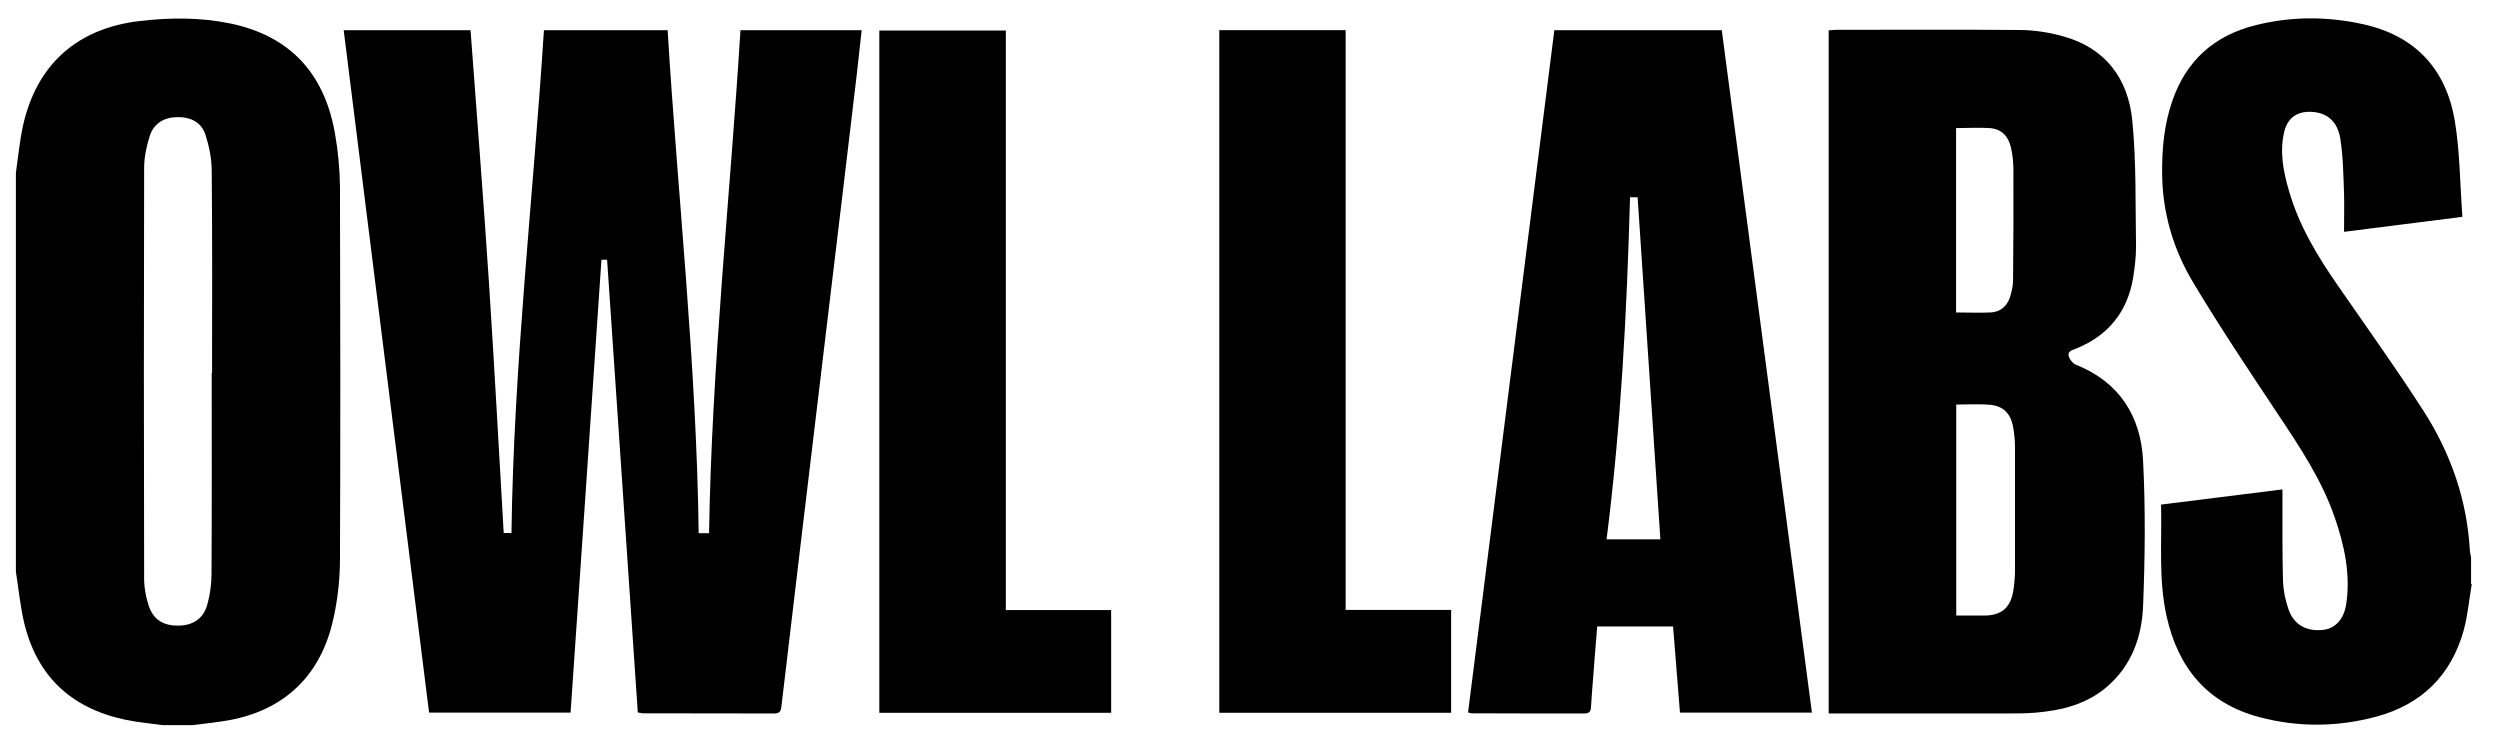
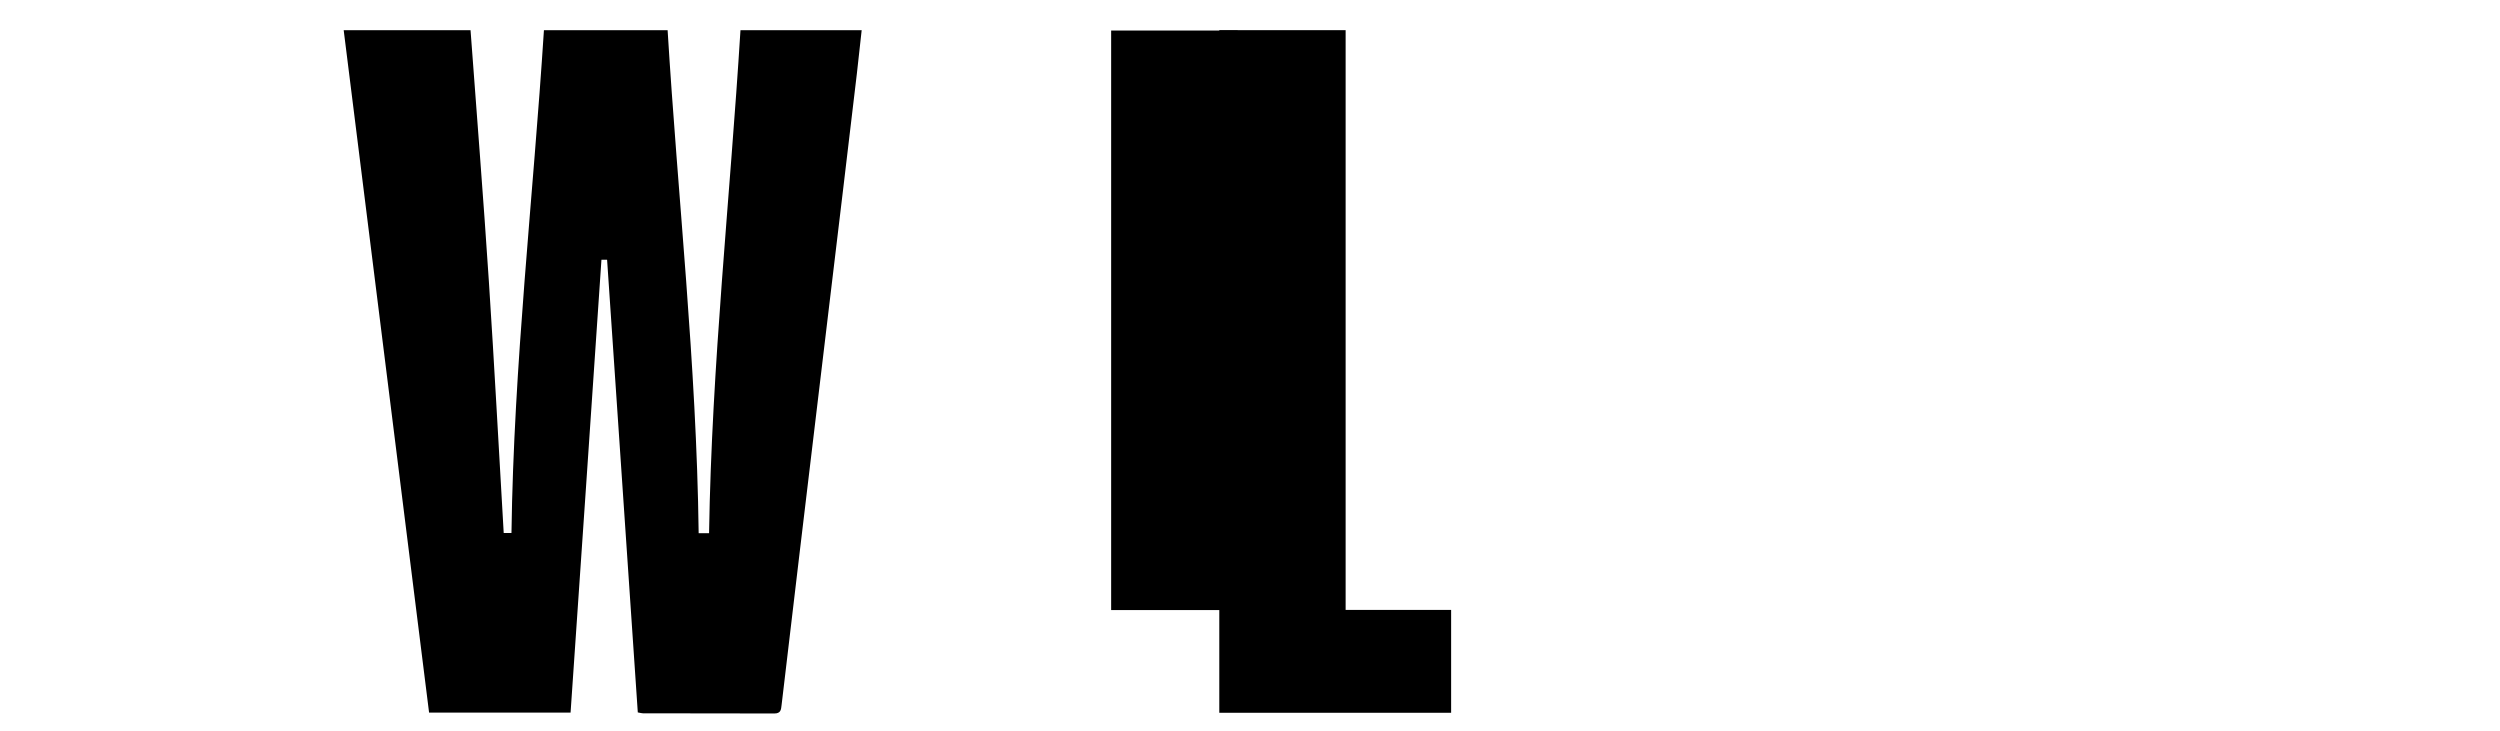
<svg xmlns="http://www.w3.org/2000/svg" id="Layer_1" data-name="Layer 1" version="1.1" viewBox="0 0 1417 414.5">
  <defs>
    <style>
      .cls-1 {
        fill: #000;
        stroke-width: 0px;
      }
    </style>
  </defs>
-   <path class="cls-1" d="M9,98c1.3-8.9,2.1-17.8,4-26.6,7.7-34.9,30.8-55.4,66.3-59.5,17.2-2,34.3-2.1,51.2,1.4,33.3,6.9,53.2,27.7,59.3,62,1.8,10.1,2.8,20.5,2.9,30.8.2,70.2.3,140.3,0,210.5,0,12.1-1.4,24.4-4.2,36.1-7.8,32.6-30.1,51.8-63.6,56.3-5.3.7-10.5,1.4-15.8,2h-17c-5.1-.7-10.2-1.2-15.3-2-32.5-5.1-54.7-22.4-62.9-55.1-2.4-9.8-3.3-19.9-4.9-29.9,0-75.3,0-150.7,0-226ZM120.2,211.5c0-38.2.2-76.3-.2-114.5,0-6.9-1.4-13.9-3.5-20.5-2.3-7.3-8.6-10.3-16.2-10.1-7.4.1-13.1,3.6-15.4,10.6-1.8,5.6-3.1,11.7-3.2,17.5-.2,77.8-.2,155.7,0,233.5,0,5.2,1,10.7,2.7,15.6,2.7,7.9,8.6,11.2,17.1,11,8-.2,13.8-4,16-11.9,1.6-5.7,2.4-11.8,2.4-17.7.2-37.8.1-75.7.1-113.5Z" />
-   <path class="cls-1" d="M1401,331c-1.5,8.7-2.2,17.5-4.5,26-7.1,25.7-23.8,42.2-49.6,49.2-22,5.9-44.2,6.1-66.2.3-29.6-7.8-46.2-28-52.7-57.3-4.6-20.7-2.6-41.7-3.1-63.2,22.8-2.9,45.4-5.7,68.8-8.6,0,2.4,0,4.2,0,6,0,15.3-.1,30.7.3,46,.2,5.2,1.3,10.6,3,15.6,3,9.1,10.3,13.1,19.9,12,6.8-.8,11.8-6.2,13-15,2.4-16.7-1.1-32.8-6.5-48.5-7.3-21.3-19.7-39.9-32.1-58.5-16.4-24.7-32.9-49.3-48.1-74.7-11.2-18.6-17.4-39.2-17.7-61.2-.2-14.4,1.1-28.6,5.9-42.3,7.9-22.6,23.7-36.6,46.6-42.4,20.3-5.2,40.9-5.2,61.3-.7,29.7,6.5,47.2,25.5,52.1,54.9,2.9,17.6,2.9,35.7,4.3,54.3-23,2.9-44.7,5.7-67.1,8.5,0-7.7.2-14.8,0-21.9-.4-10.3-.5-20.7-2.1-30.8-1.6-10.1-7.7-14.9-16.4-15.3-8.1-.4-13.5,3.4-15.4,11.3-2.7,11.4-.5,22.5,2.7,33.5,5.7,19.8,16.2,37.1,27.8,53.8,16.2,23.4,32.8,46.6,48.2,70.5,15.5,24,24.8,50.4,26.5,79.1,0,1.5.5,2.9.7,4.4v15Z" />
  <path class="cls-1" d="M419.5,17.1h68.9c-.9,8.4-1.8,16.4-2.7,24.4-5.2,44.1-10.5,88.3-15.8,132.4-5.5,46-11,91.9-16.5,137.9-3.5,29.3-6.9,58.5-10.4,87.8-.3,2.6-.4,4.8-4.1,4.8-24.8-.1-49.7,0-74.5-.1-.6,0-1.3-.2-2.9-.5-5.8-85.4-11.6-170.9-17.4-256.6h-3.2c-5.8,85.6-11.6,171-17.5,256.7h-80.2c-16.1-128.6-32.2-257.5-48.4-386.8h71.9c3.5,47.6,7.3,95.1,10.4,142.5,3.1,47.3,5.6,94.7,8.4,142.5h4.4c1.3-95.3,12.3-189.9,18.4-285h70.1c5.8,94.9,16.4,189.5,17.6,285.1h5.9c1.5-95.3,11.9-189.9,17.8-285.1Z" />
-   <path class="cls-1" d="M1036.5,404.4V17.2c1.6-.1,3-.3,4.5-.3,34.5,0,69-.2,103.5.1,8.2,0,16.7,1.3,24.6,3.5,24.3,6.6,37.2,24.1,39.5,48,2.3,23.6,1.7,47.5,2.1,71.3,0,5.8-.7,11.6-1.6,17.4-3.2,19.5-14.1,33-32.4,40.4-2.1.9-5.1,1.4-4.1,4.5.6,1.8,2.3,3.9,4,4.6,24.6,9.8,36.8,29.1,38.1,54.4,1.4,27.4,1.1,55,0,82.4-.7,17.5-6.5,33.7-20.4,45.7-11.5,9.9-25.4,13.4-40.1,14.7-5.8.5-11.6.5-17.5.5-31.3,0-62.7,0-94,0-2,0-3.9,0-6.2,0ZM1108.8,348.9c5.7,0,11,0,16.3,0,9.4-.2,14.4-4.5,16-13.8.6-3.6.9-7.3,1-10.9,0-23.6,0-47.3,0-70.9,0-3.8-.4-7.7-1.1-11.4-1.4-7.7-5.7-11.9-13.4-12.5-6.1-.5-12.3-.1-18.8-.1v119.6ZM1108.7,177.1c6.9,0,13.3.3,19.6,0,5.5-.3,9.3-3.5,11-8.8.9-3,1.7-6.2,1.7-9.3.2-20.8.3-41.7.2-62.5,0-4.3-.4-8.7-1.4-12.9-1.4-6.3-5.3-10.5-12-11-6.2-.4-12.5,0-19.1,0v104.6Z" />
-   <path class="cls-1" d="M881,17.1h94.9c17,128.8,34,257.5,51.1,386.8h-74.8c-1.3-16.2-2.6-32.3-3.9-48.8h-43c-.8,9.7-1.6,19.3-2.3,28.9-.4,5.5-.9,11-1.2,16.4-.1,2.5-.7,4-3.7,4-21.3,0-42.6,0-64-.1-.5,0-.9-.2-2-.5,16.3-128.8,32.6-257.7,48.9-386.7ZM941.1,305.7c-4.3-64.8-8.6-129.2-12.9-193.9h-4.3c-1.8,64.9-5.1,129.4-13.3,193.9h30.4Z" />
-   <path class="cls-1" d="M570.1,345.8h59.7v58.2h-131.4V17.3h71.7v328.5Z" />
+   <path class="cls-1" d="M570.1,345.8h59.7v58.2V17.3h71.7v328.5Z" />
  <path class="cls-1" d="M691.1,17.1h71.6v328.6h59.8v58.3h-131.4V17.1Z" />
</svg>